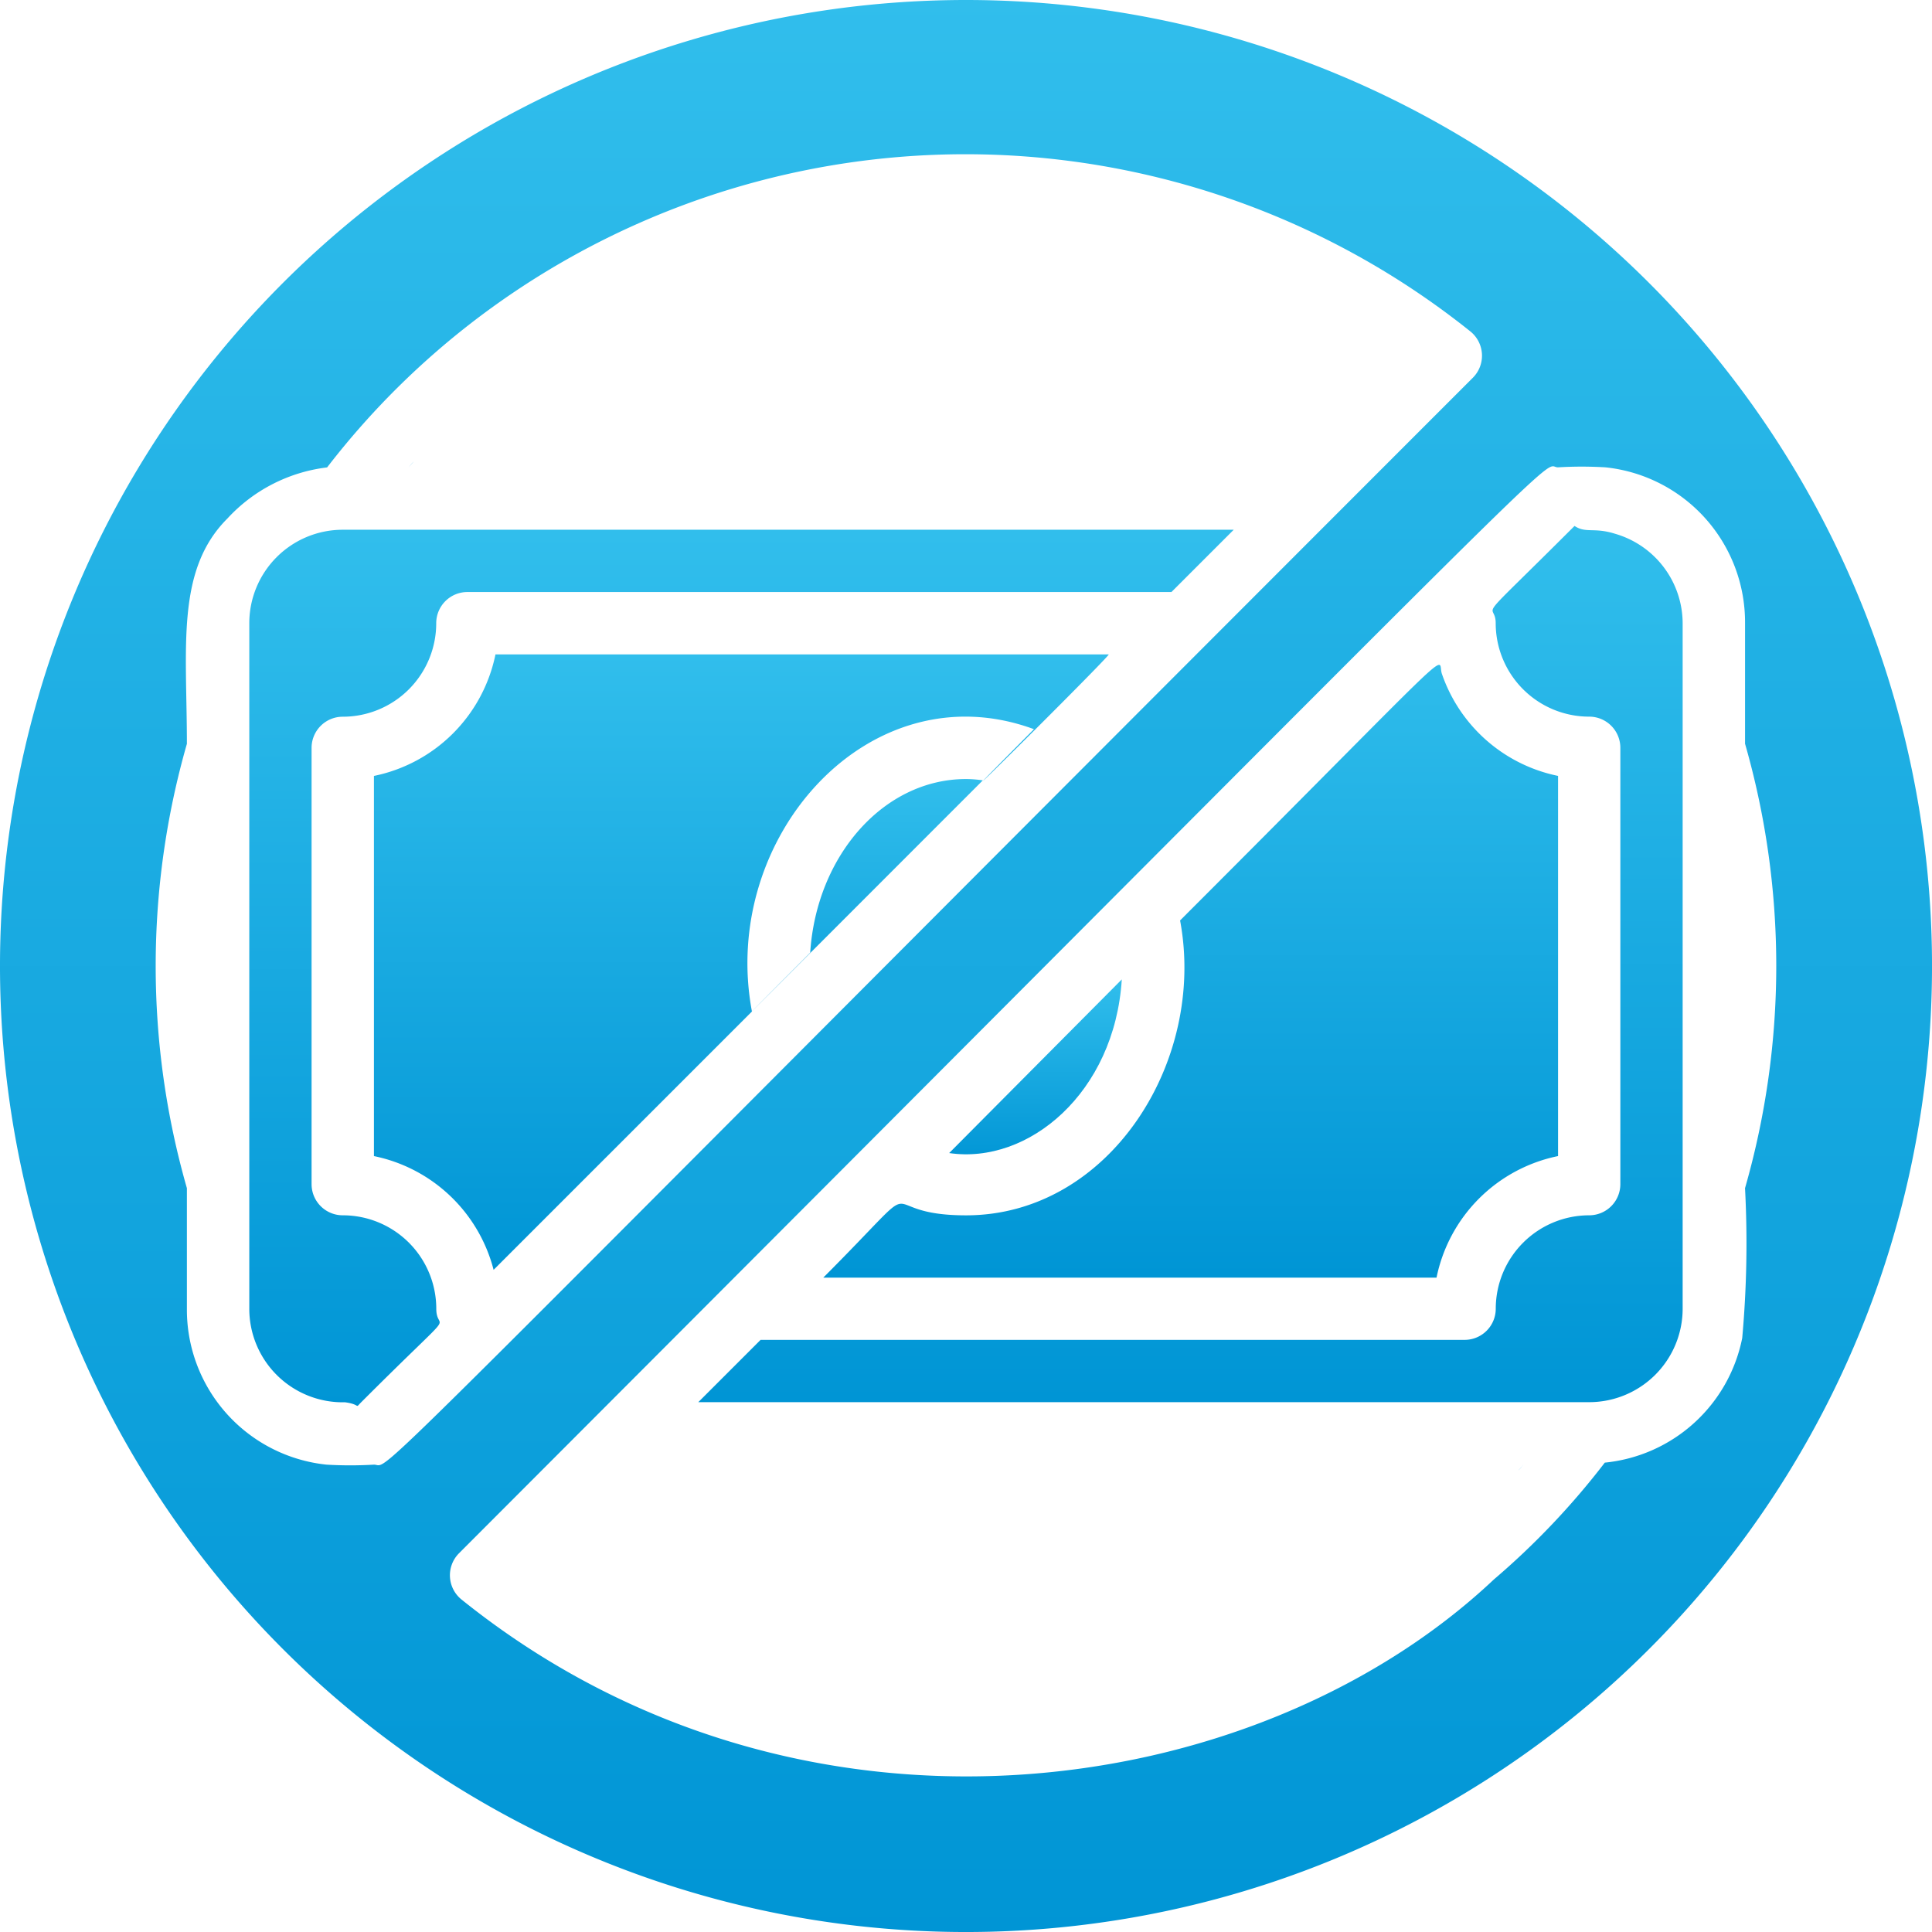
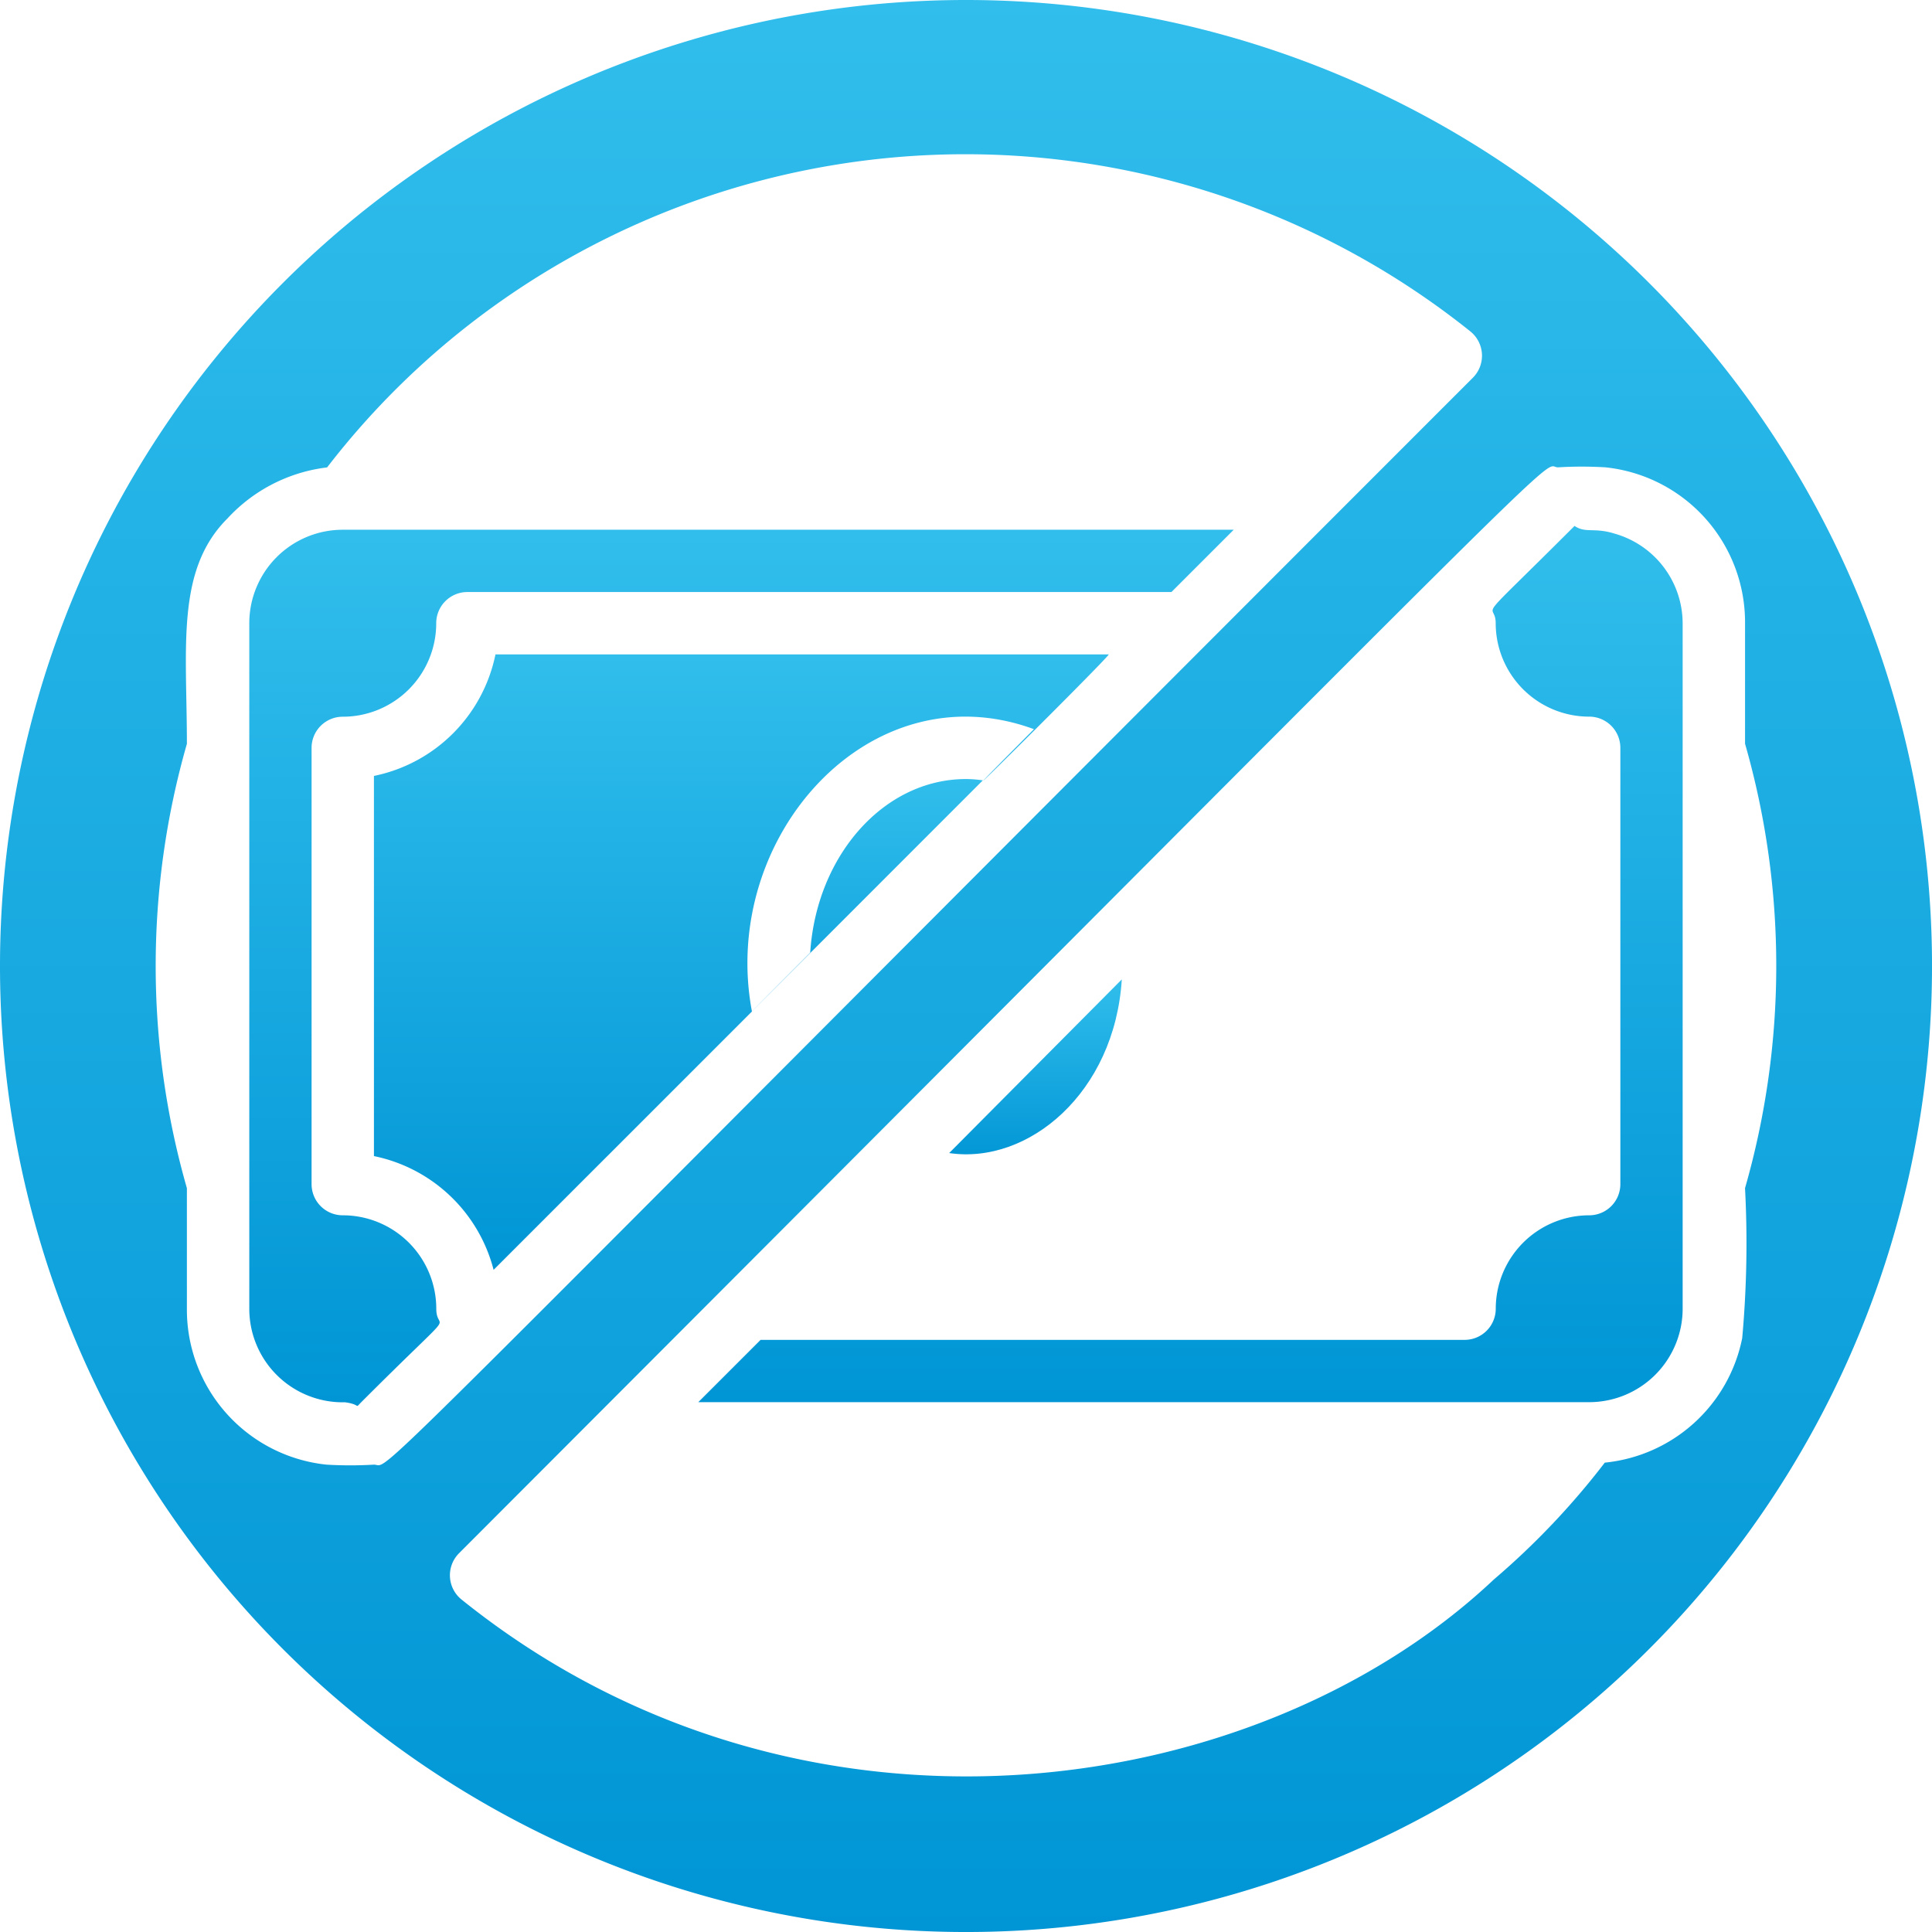
<svg xmlns="http://www.w3.org/2000/svg" width="102.361" height="102.361" viewBox="0 0 102.361 102.361">
  <defs>
    <linearGradient id="linear-gradient" x1="0.5" x2="0.5" y2="1" gradientUnits="objectBoundingBox">
      <stop offset="0" stop-color="#31beec" />
      <stop offset="1" stop-color="#0095d5" />
    </linearGradient>
  </defs>
  <g id="no_money" data-name="no money" transform="translate(-1 -1)">
    <path id="Path_996" data-name="Path 996" d="M52.181,1a51.181,51.181,0,1,0,51.181,51.181A51.181,51.181,0,0,0,52.181,1ZM20.812,78.6a21.311,21.311,0,0,1-2.51,0,8.255,8.255,0,0,1-7.4-8.255V63.952a42.728,42.728,0,0,1,0-23.543c0-5.135-.594-9.2,2.146-11.937a8.569,8.569,0,0,1,5.283-2.708,42.381,42.381,0,0,1,8.437-8.255,42.81,42.81,0,0,1,52.122,1.04,1.651,1.651,0,0,1,.149,2.46C18.154,81.9,21.852,78.6,20.812,78.6ZM93.455,63.952a55.891,55.891,0,0,1-.149,7.941,8.255,8.255,0,0,1-7.281,6.6,40.581,40.581,0,0,1-5.878,6.191c-12.63,11.9-36.883,15.371-54.681,1.073a1.651,1.651,0,0,1-.149-2.46c61.532-61.6,57.157-57.537,58.23-57.537a21.164,21.164,0,0,1,2.509,0,8.255,8.255,0,0,1,7.4,8.255v6.389a42.727,42.727,0,0,1,0,23.543Z" transform="translate(0 0)" fill="url(#linear-gradient)" />
    <path id="Path_997" data-name="Path 997" d="M13.953,18A4.953,4.953,0,0,0,9,22.953V59.275a4.953,4.953,0,0,0,5.069,4.953c.875.116.5.363.859,0,5.448-5.448,3.979-3.55,3.979-4.953a4.953,4.953,0,0,0-4.953-4.953A1.651,1.651,0,0,1,12.3,52.671V29.557a1.651,1.651,0,0,1,1.651-1.651,4.953,4.953,0,0,0,4.953-4.953A1.651,1.651,0,0,1,20.557,21.3h37.3l3.3-3.3Z" transform="translate(5.208 11.067)" fill="url(#linear-gradient)" />
-     <path id="Path_998" data-name="Path 998" d="M14.11,16.12C14.572,15.608,14.341,15.839,14.11,16.12Z" transform="translate(8.534 9.645)" fill="url(#linear-gradient)" />
-     <path id="Path_999" data-name="Path 999" d="M50,48C49.533,48.512,49.764,48.281,50,48Z" transform="translate(31.722 30.597)" fill="url(#linear-gradient)" />
+     <path id="Path_999" data-name="Path 999" d="M50,48Z" transform="translate(31.722 30.597)" fill="url(#linear-gradient)" />
    <path id="Path_1000" data-name="Path 1000" d="M71.933,18.276c-1.09-.33-1.5,0-2.1-.4-5.613,5.613-4.177,3.863-4.177,5.151a4.953,4.953,0,0,0,4.953,4.953,1.651,1.651,0,0,1,1.651,1.651V52.749A1.651,1.651,0,0,1,70.612,54.4a4.953,4.953,0,0,0-4.953,4.953A1.651,1.651,0,0,1,64.008,61h-37.3l-3.3,3.3h47.2a4.953,4.953,0,0,0,4.953-4.953V23.031a4.953,4.953,0,0,0-3.632-4.755Z" transform="translate(14.589 10.989)" fill="url(#linear-gradient)" />
    <path id="Path_1001" data-name="Path 1001" d="M36.488,26c-4.359,0-7.925,4.061-8.255,9.2-8.024,8.057.991-.974,9.146-9.13A6.141,6.141,0,0,0,36.488,26Z" transform="translate(15.693 16.275)" fill="url(#linear-gradient)" />
    <path id="Path_1002" data-name="Path 1002" d="M19.439,22A8.255,8.255,0,0,1,13,28.439V48.581a8.255,8.255,0,0,1,6.34,6.026L33.027,40.92c-1.734-9.229,6.241-18.161,14.941-14.958C40.06,33.92,52.1,22,51.93,22Z" transform="translate(7.812 13.671)" fill="url(#linear-gradient)" />
-     <path id="Path_1003" data-name="Path 1003" d="M66.35,48.36V28.218A8.255,8.255,0,0,1,60.192,22.8c-.281-.859,1.387-2.179-13.868,13.076C47.727,43.358,42.56,51.5,34.982,51.5c-5.267,0-1.552-2.724-7.562,3.3H59.911A8.255,8.255,0,0,1,66.35,48.36Z" transform="translate(17.199 13.891)" fill="url(#linear-gradient)" />
    <path id="Path_1004" data-name="Path 1004" d="M40.606,32.43l-9.146,9.2C35.654,42.253,40.227,38.44,40.606,32.43Z" transform="translate(19.829 20.461)" fill="url(#linear-gradient)" />
  </g>
</svg>